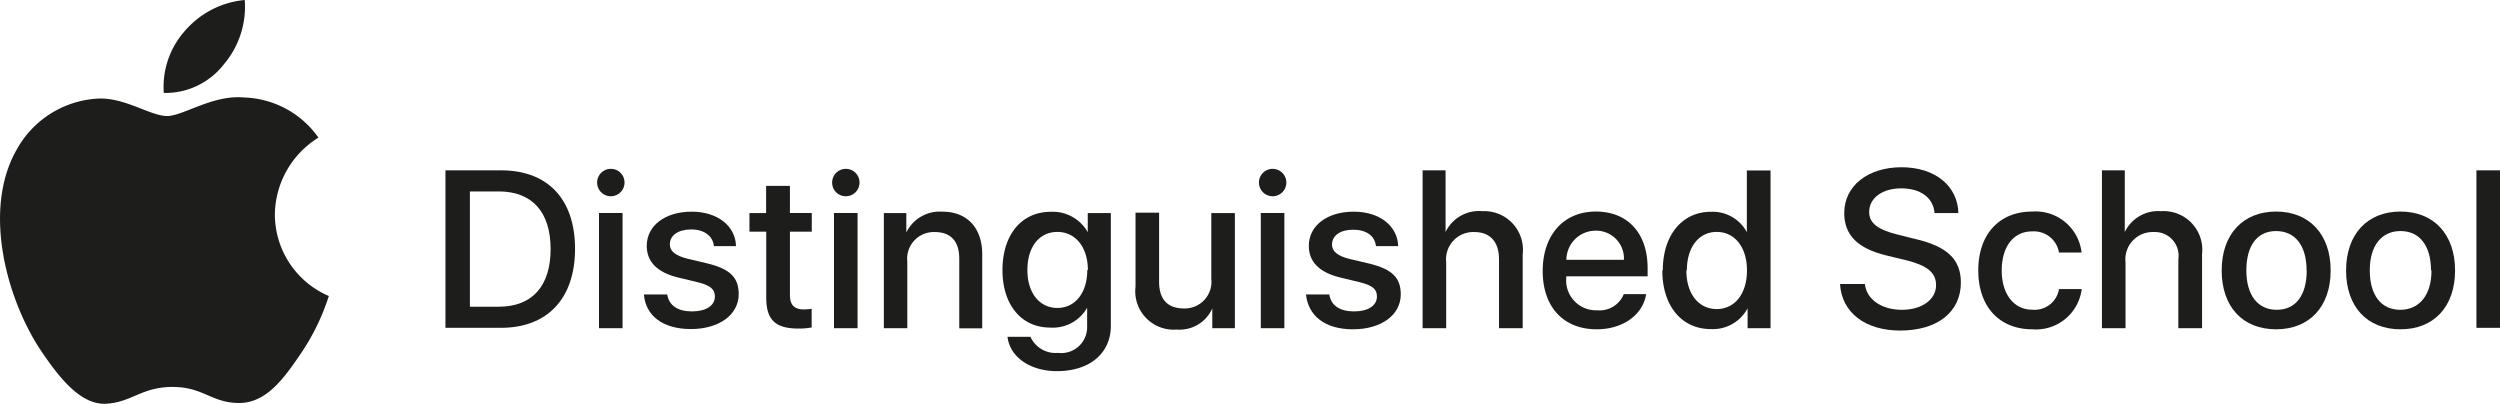
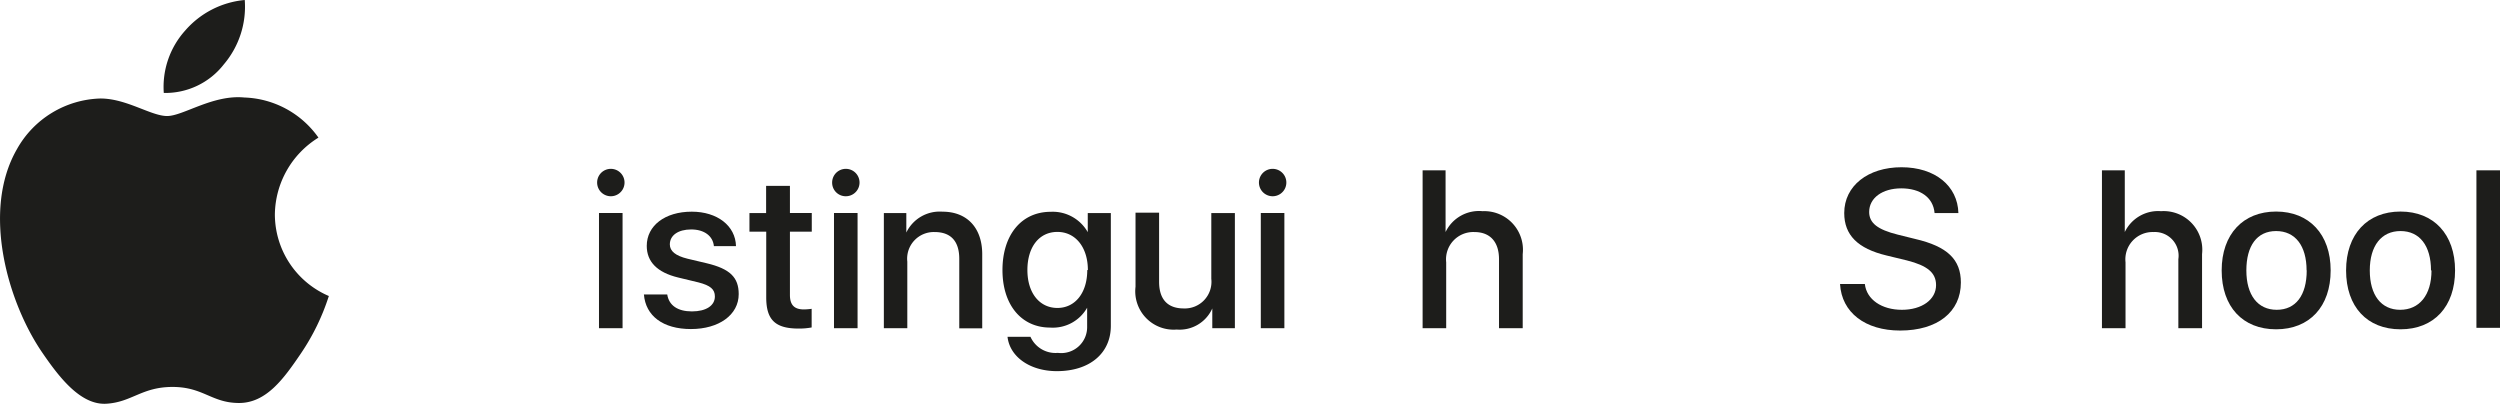
<svg xmlns="http://www.w3.org/2000/svg" viewBox="0 0 202.55 32.71">
  <defs>
    <style>.cls-1{fill:none;}.cls-2{clip-path:url(#clip-path);}.cls-3{fill:#1d1d1b;}.cls-4{clip-path:url(#clip-path-2);}</style>
    <clipPath id="clip-path" transform="translate(0 -0.41)">
      <rect class="cls-1" x="0.03" y="0.41" width="202.51" height="32.71" />
    </clipPath>
    <clipPath id="clip-path-2" transform="translate(0 -0.41)">
      <rect class="cls-1" width="202.86" height="33.12" />
    </clipPath>
  </defs>
  <g id="Layer_2" data-name="Layer 2">
    <g id="Layer_1-2" data-name="Layer 1">
      <g class="cls-2">
        <path class="cls-3" d="M26.64,24.4a18.08,18.08,0,0,1-2.27,4.66c-1.36,2-2.78,4-5,4s-2.89-1.3-5.39-1.3S10.68,33,8.61,33.12,4.81,31,3.44,29C.63,24.92-1.51,17.5,1.37,12.5A8,8,0,0,1,8.14,8.39c2.11,0,4.1,1.42,5.4,1.42s3.71-1.75,6.26-1.5a7.65,7.65,0,0,1,6,3.25,7.42,7.42,0,0,0-3.53,6.23,7.2,7.2,0,0,0,4.39,6.61M18.13,5.63A7.21,7.21,0,0,0,19.83.41,7.27,7.27,0,0,0,15,2.89a6.82,6.82,0,0,0-1.73,5.05A6,6,0,0,0,18.13,5.63Z" transform="translate(0 -0.41)" />
      </g>
      <g class="cls-4">
-         <path class="cls-3" d="M40.59,14.21c3.8,0,6,2.34,6,6.36s-2.23,6.4-6,6.4h-4.5V14.21h4.5M38.07,25.26h2.34c2.7,0,4.2-1.66,4.2-4.67s-1.5-4.67-4.2-4.67H38.07Z" transform="translate(0 -0.41)" />
        <path class="cls-3" d="M48.38,15.22a1.11,1.11,0,1,1,1.11,1.09,1.11,1.11,0,0,1-1.11-1.09m.15,2.45h1.91V27H48.53Z" transform="translate(0 -0.41)" />
        <path class="cls-3" d="M56.05,17.56c2.06,0,3.54,1.14,3.58,2.79H57.84C57.76,19.53,57.06,19,56,19s-1.73.48-1.73,1.21c0,.55.46.92,1.43,1.16l1.56.37c1.88.45,2.59,1.14,2.59,2.5,0,1.68-1.6,2.83-3.87,2.83S52.31,26,52.17,24.27h1.89c.14.89.85,1.37,2,1.37s1.86-.47,1.86-1.21c0-.58-.36-.89-1.33-1.14l-1.66-.4c-1.68-.41-2.53-1.27-2.53-2.56,0-1.64,1.48-2.77,3.64-2.77" transform="translate(0 -0.41)" />
        <path class="cls-3" d="M64,15.47v2.2h1.77v1.51H64v5.13c0,.8.35,1.17,1.13,1.17a5,5,0,0,0,.63-.05v1.51a5.48,5.48,0,0,1-1.06.09c-1.89,0-2.62-.71-2.62-2.52V19.18H60.72V17.67h1.35v-2.2H64" transform="translate(0 -0.41)" />
        <path class="cls-3" d="M67.42,15.22a1.11,1.11,0,1,1,1.1,1.09,1.1,1.1,0,0,1-1.1-1.09m.15,2.45h1.91V27H67.57Z" transform="translate(0 -0.41)" />
        <path class="cls-3" d="M71.61,17.67h1.82v1.58h0a3,3,0,0,1,2.93-1.69c2,0,3.22,1.32,3.22,3.45v6H77.72V21.38c0-1.39-.65-2.17-2-2.17a2.16,2.16,0,0,0-2.21,2.4V27H71.61v-9.3" transform="translate(0 -0.41)" />
        <path class="cls-3" d="M81.58,27.7h1.91A2.22,2.22,0,0,0,85.71,29a2.1,2.1,0,0,0,2.37-2.12V25.34h0a3.19,3.19,0,0,1-3,1.61c-2.31,0-3.86-1.82-3.86-4.66s1.53-4.72,3.91-4.72a3.26,3.26,0,0,1,3,1.65h0V17.67H90v9.14c0,2.22-1.71,3.67-4.37,3.67-2.19,0-3.82-1.17-4-2.78m6.51-5.41c0-1.84-1-3.09-2.47-3.09s-2.43,1.21-2.43,3.09,1,3.07,2.43,3.07S88.09,24.15,88.09,22.29Z" transform="translate(0 -0.41)" />
        <path class="cls-3" d="M100.05,27H98.22v-1.6h0a2.9,2.9,0,0,1-2.88,1.71A3.11,3.11,0,0,1,92,23.64v-6h1.91v5.6c0,1.41.68,2.16,2,2.16A2.16,2.16,0,0,0,98.14,23V17.67h1.91V27" transform="translate(0 -0.41)" />
        <path class="cls-3" d="M102,15.22a1.11,1.11,0,1,1,1.11,1.09A1.11,1.11,0,0,1,102,15.22m.15,2.45h1.91V27h-1.91Z" transform="translate(0 -0.41)" />
-         <path class="cls-3" d="M109.69,17.56c2.07,0,3.54,1.14,3.59,2.79h-1.8c-.08-.82-.78-1.33-1.84-1.33s-1.72.48-1.72,1.21c0,.55.46.92,1.42,1.16l1.57.37c1.87.45,2.58,1.14,2.58,2.5,0,1.68-1.59,2.83-3.87,2.83S106,26,105.81,24.27h1.89c.14.89.85,1.37,2,1.37s1.86-.47,1.86-1.21c0-.58-.35-.89-1.33-1.14l-1.66-.4c-1.68-.41-2.53-1.27-2.53-2.56,0-1.64,1.48-2.77,3.64-2.77" transform="translate(0 -0.41)" />
        <path class="cls-3" d="M115.23,14.21h1.89v5h0a3,3,0,0,1,3-1.69A3.13,3.13,0,0,1,123.37,21V27h-1.92V21.41c0-1.37-.69-2.2-2-2.2a2.21,2.21,0,0,0-2.28,2.45V27h-1.91V14.21" transform="translate(0 -0.41)" />
-         <path class="cls-3" d="M133.37,24.24c-.26,1.69-1.9,2.85-4,2.85-2.7,0-4.38-1.81-4.38-4.72s1.69-4.82,4.3-4.82,4.2,1.77,4.2,4.59v.66H126.9v.11a2.42,2.42,0,0,0,2.51,2.64,2.11,2.11,0,0,0,2.15-1.31h1.81m-6.46-2.78h4.66a2.25,2.25,0,0,0-2.29-2.36A2.37,2.37,0,0,0,126.91,21.46Z" transform="translate(0 -0.41)" />
-         <path class="cls-3" d="M134.72,22.32c0-2.87,1.58-4.75,3.89-4.75a3.14,3.14,0,0,1,2.92,1.65h0v-5h1.92V27h-1.86V25.39h0a3.18,3.18,0,0,1-3,1.68c-2.33,0-3.91-1.87-3.91-4.75m1.95,0c0,1.91,1,3.13,2.46,3.13s2.45-1.24,2.45-3.13-1-3.12-2.45-3.12S136.67,20.43,136.67,22.32Z" transform="translate(0 -0.41)" />
        <path class="cls-3" d="M151.09,23.42c.14,1.26,1.37,2.09,3,2.09s2.77-.83,2.77-2c0-1-.7-1.58-2.36-2l-1.65-.4c-2.34-.56-3.43-1.66-3.43-3.44,0-2.2,1.92-3.71,4.64-3.71s4.55,1.51,4.61,3.71h-1.93c-.11-1.27-1.17-2-2.7-2s-2.6.78-2.6,1.91c0,.9.68,1.43,2.32,1.84l1.41.35c2.62.61,3.7,1.67,3.7,3.53,0,2.39-1.9,3.89-4.92,3.89-2.83,0-4.74-1.46-4.87-3.77h2" transform="translate(0 -0.41)" />
-         <path class="cls-3" d="M166.82,20.87a2.06,2.06,0,0,0-2.2-1.71c-1.47,0-2.44,1.22-2.44,3.16s1,3.18,2.46,3.18a2,2,0,0,0,2.18-1.67h1.84a3.73,3.73,0,0,1-4,3.26c-2.65,0-4.38-1.81-4.38-4.77s1.73-4.77,4.37-4.77a3.75,3.75,0,0,1,4,3.32h-1.82" transform="translate(0 -0.41)" />
        <path class="cls-3" d="M170.26,14.21h1.89v5h0a3,3,0,0,1,2.94-1.69A3.13,3.13,0,0,1,178.41,21V27h-1.92V21.41a1.92,1.92,0,0,0-2-2.2,2.21,2.21,0,0,0-2.28,2.45V27h-1.91V14.21" transform="translate(0 -0.41)" />
        <path class="cls-3" d="M180,22.32c0-2.93,1.73-4.77,4.41-4.77s4.42,1.84,4.42,4.77-1.71,4.77-4.42,4.77S180,25.26,180,22.32m6.88,0c0-2-.92-3.19-2.47-3.19S182,20.32,182,22.32s.92,3.19,2.46,3.19S186.89,24.34,186.89,22.32Z" transform="translate(0 -0.41)" />
        <path class="cls-3" d="M190.08,22.32c0-2.93,1.72-4.77,4.41-4.77s4.42,1.84,4.42,4.77-1.71,4.77-4.42,4.77-4.41-1.83-4.41-4.77m6.88,0c0-2-.92-3.19-2.47-3.19S192,20.32,192,22.32s.92,3.19,2.46,3.19S197,24.34,197,22.32Z" transform="translate(0 -0.41)" />
        <rect class="cls-3" x="200.64" y="13.8" width="1.91" height="12.76" />
      </g>
    </g>
  </g>
</svg>